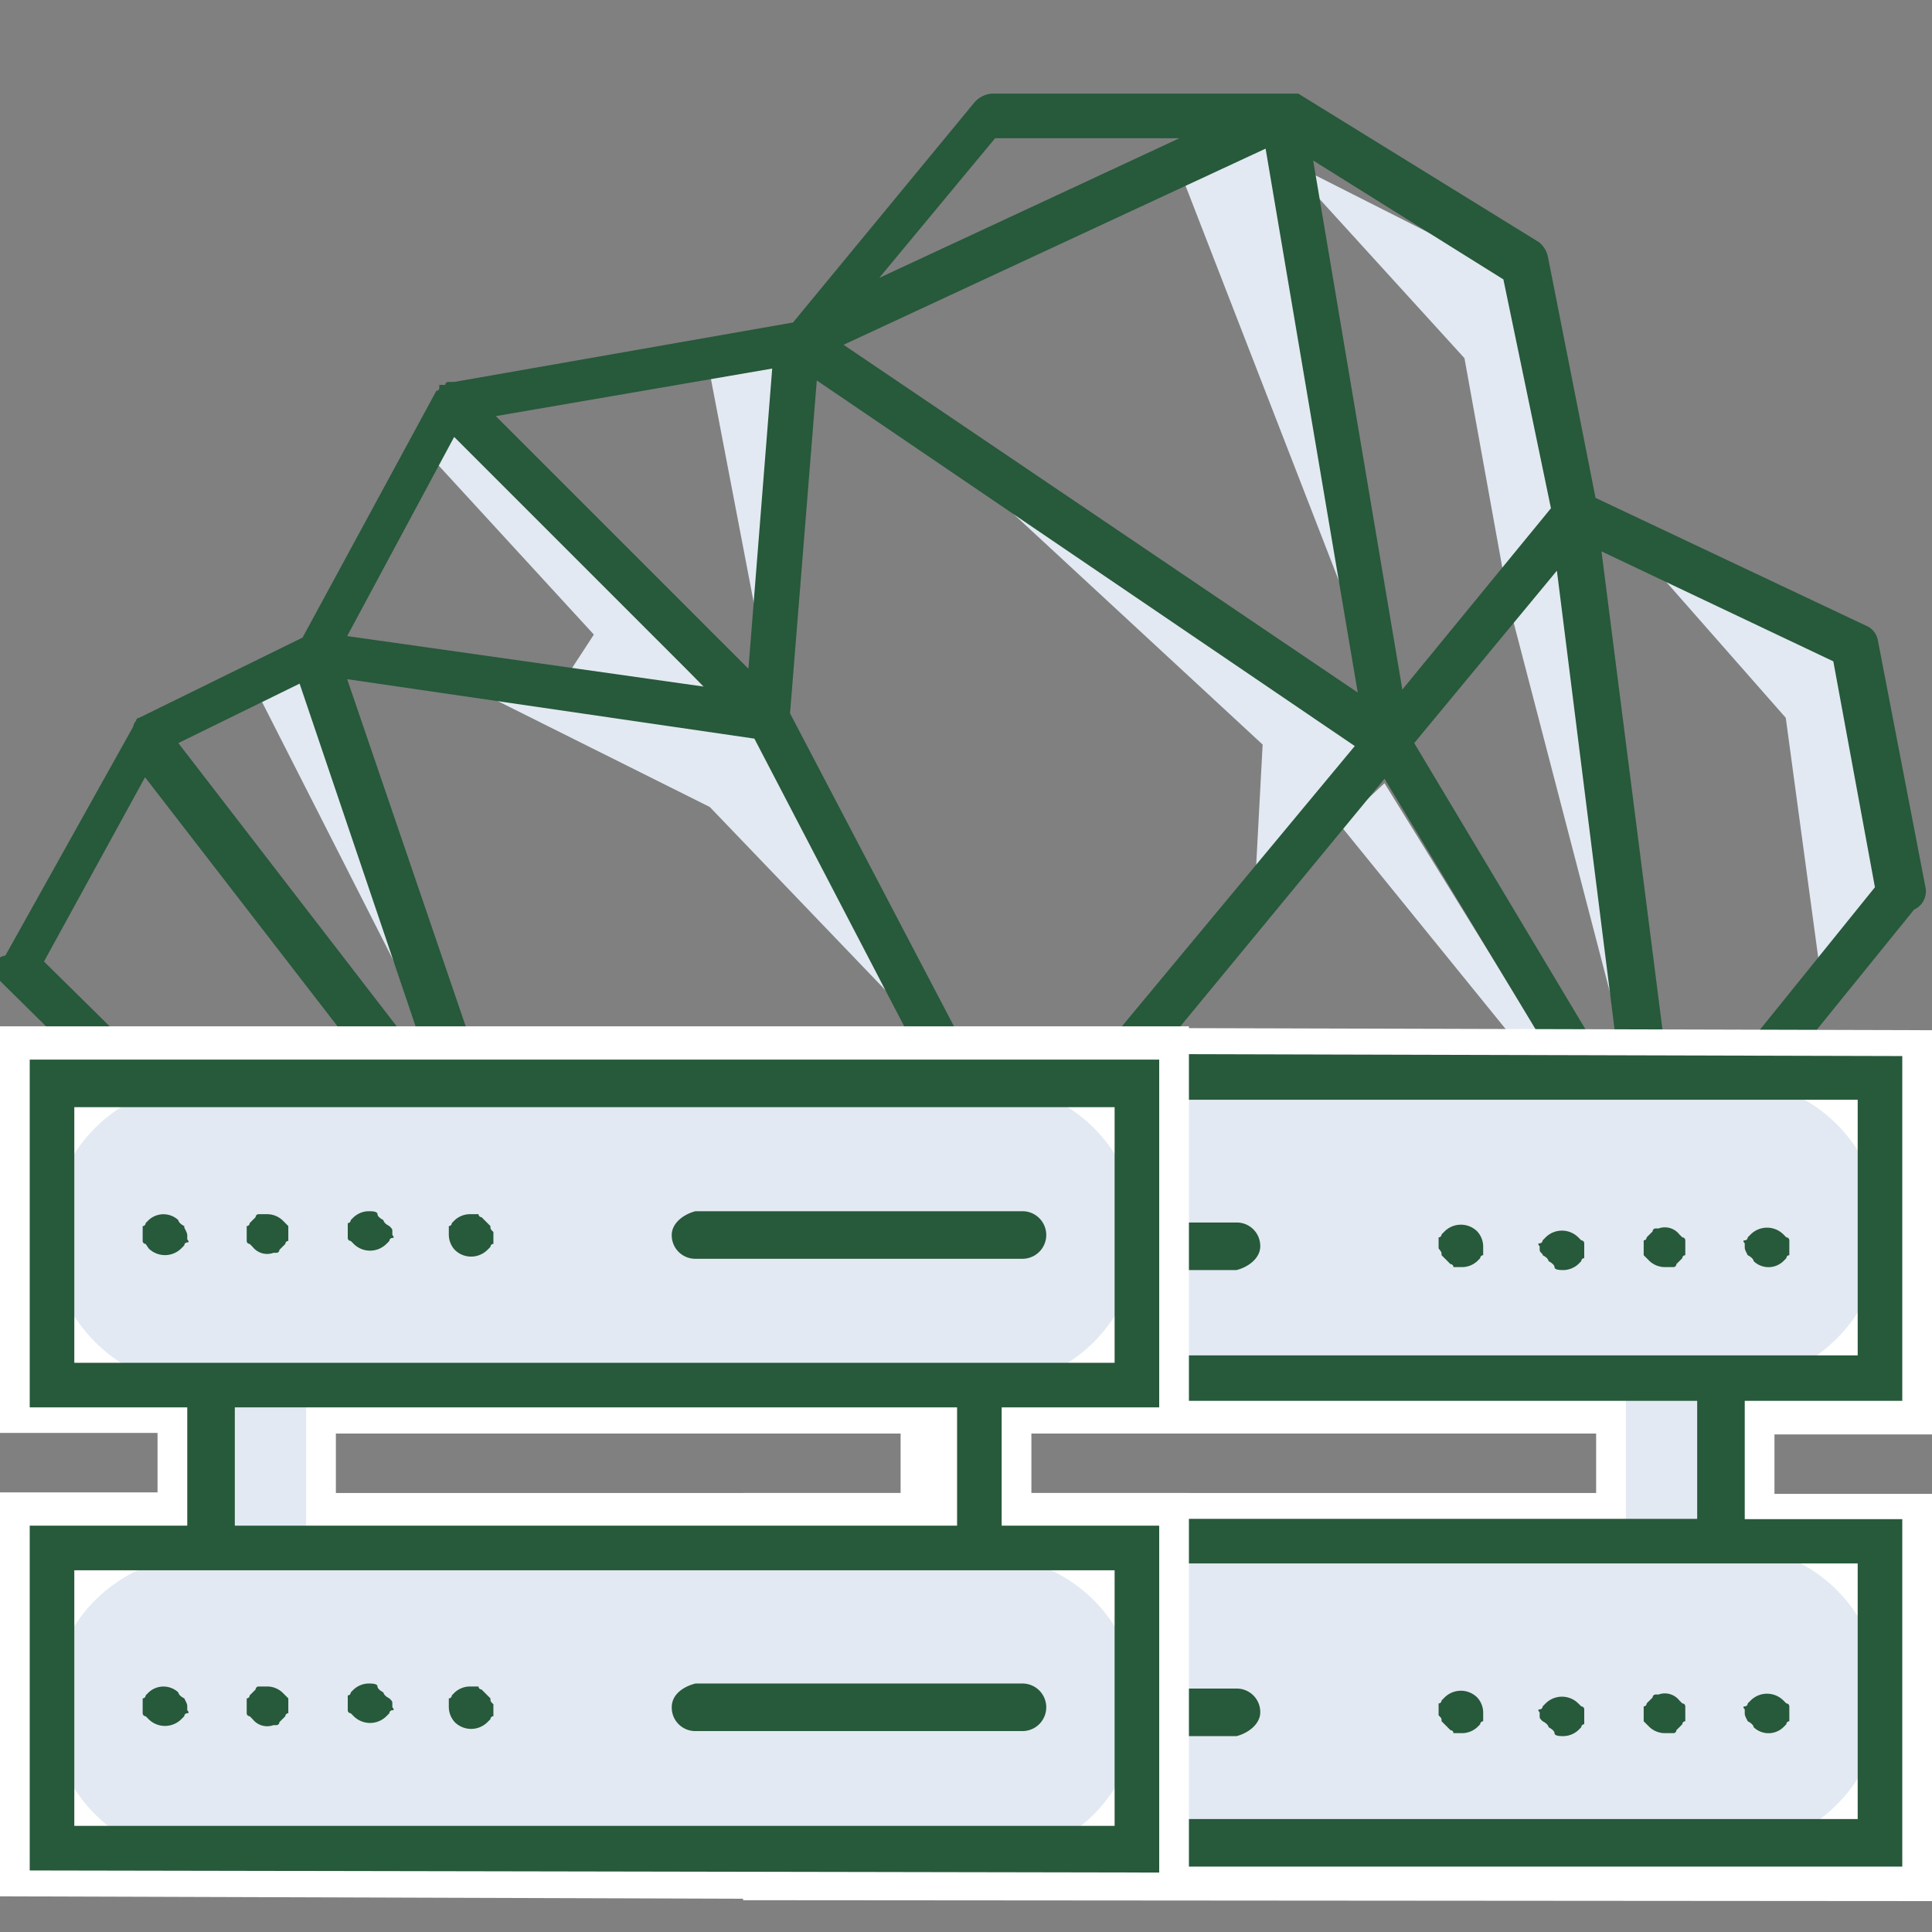
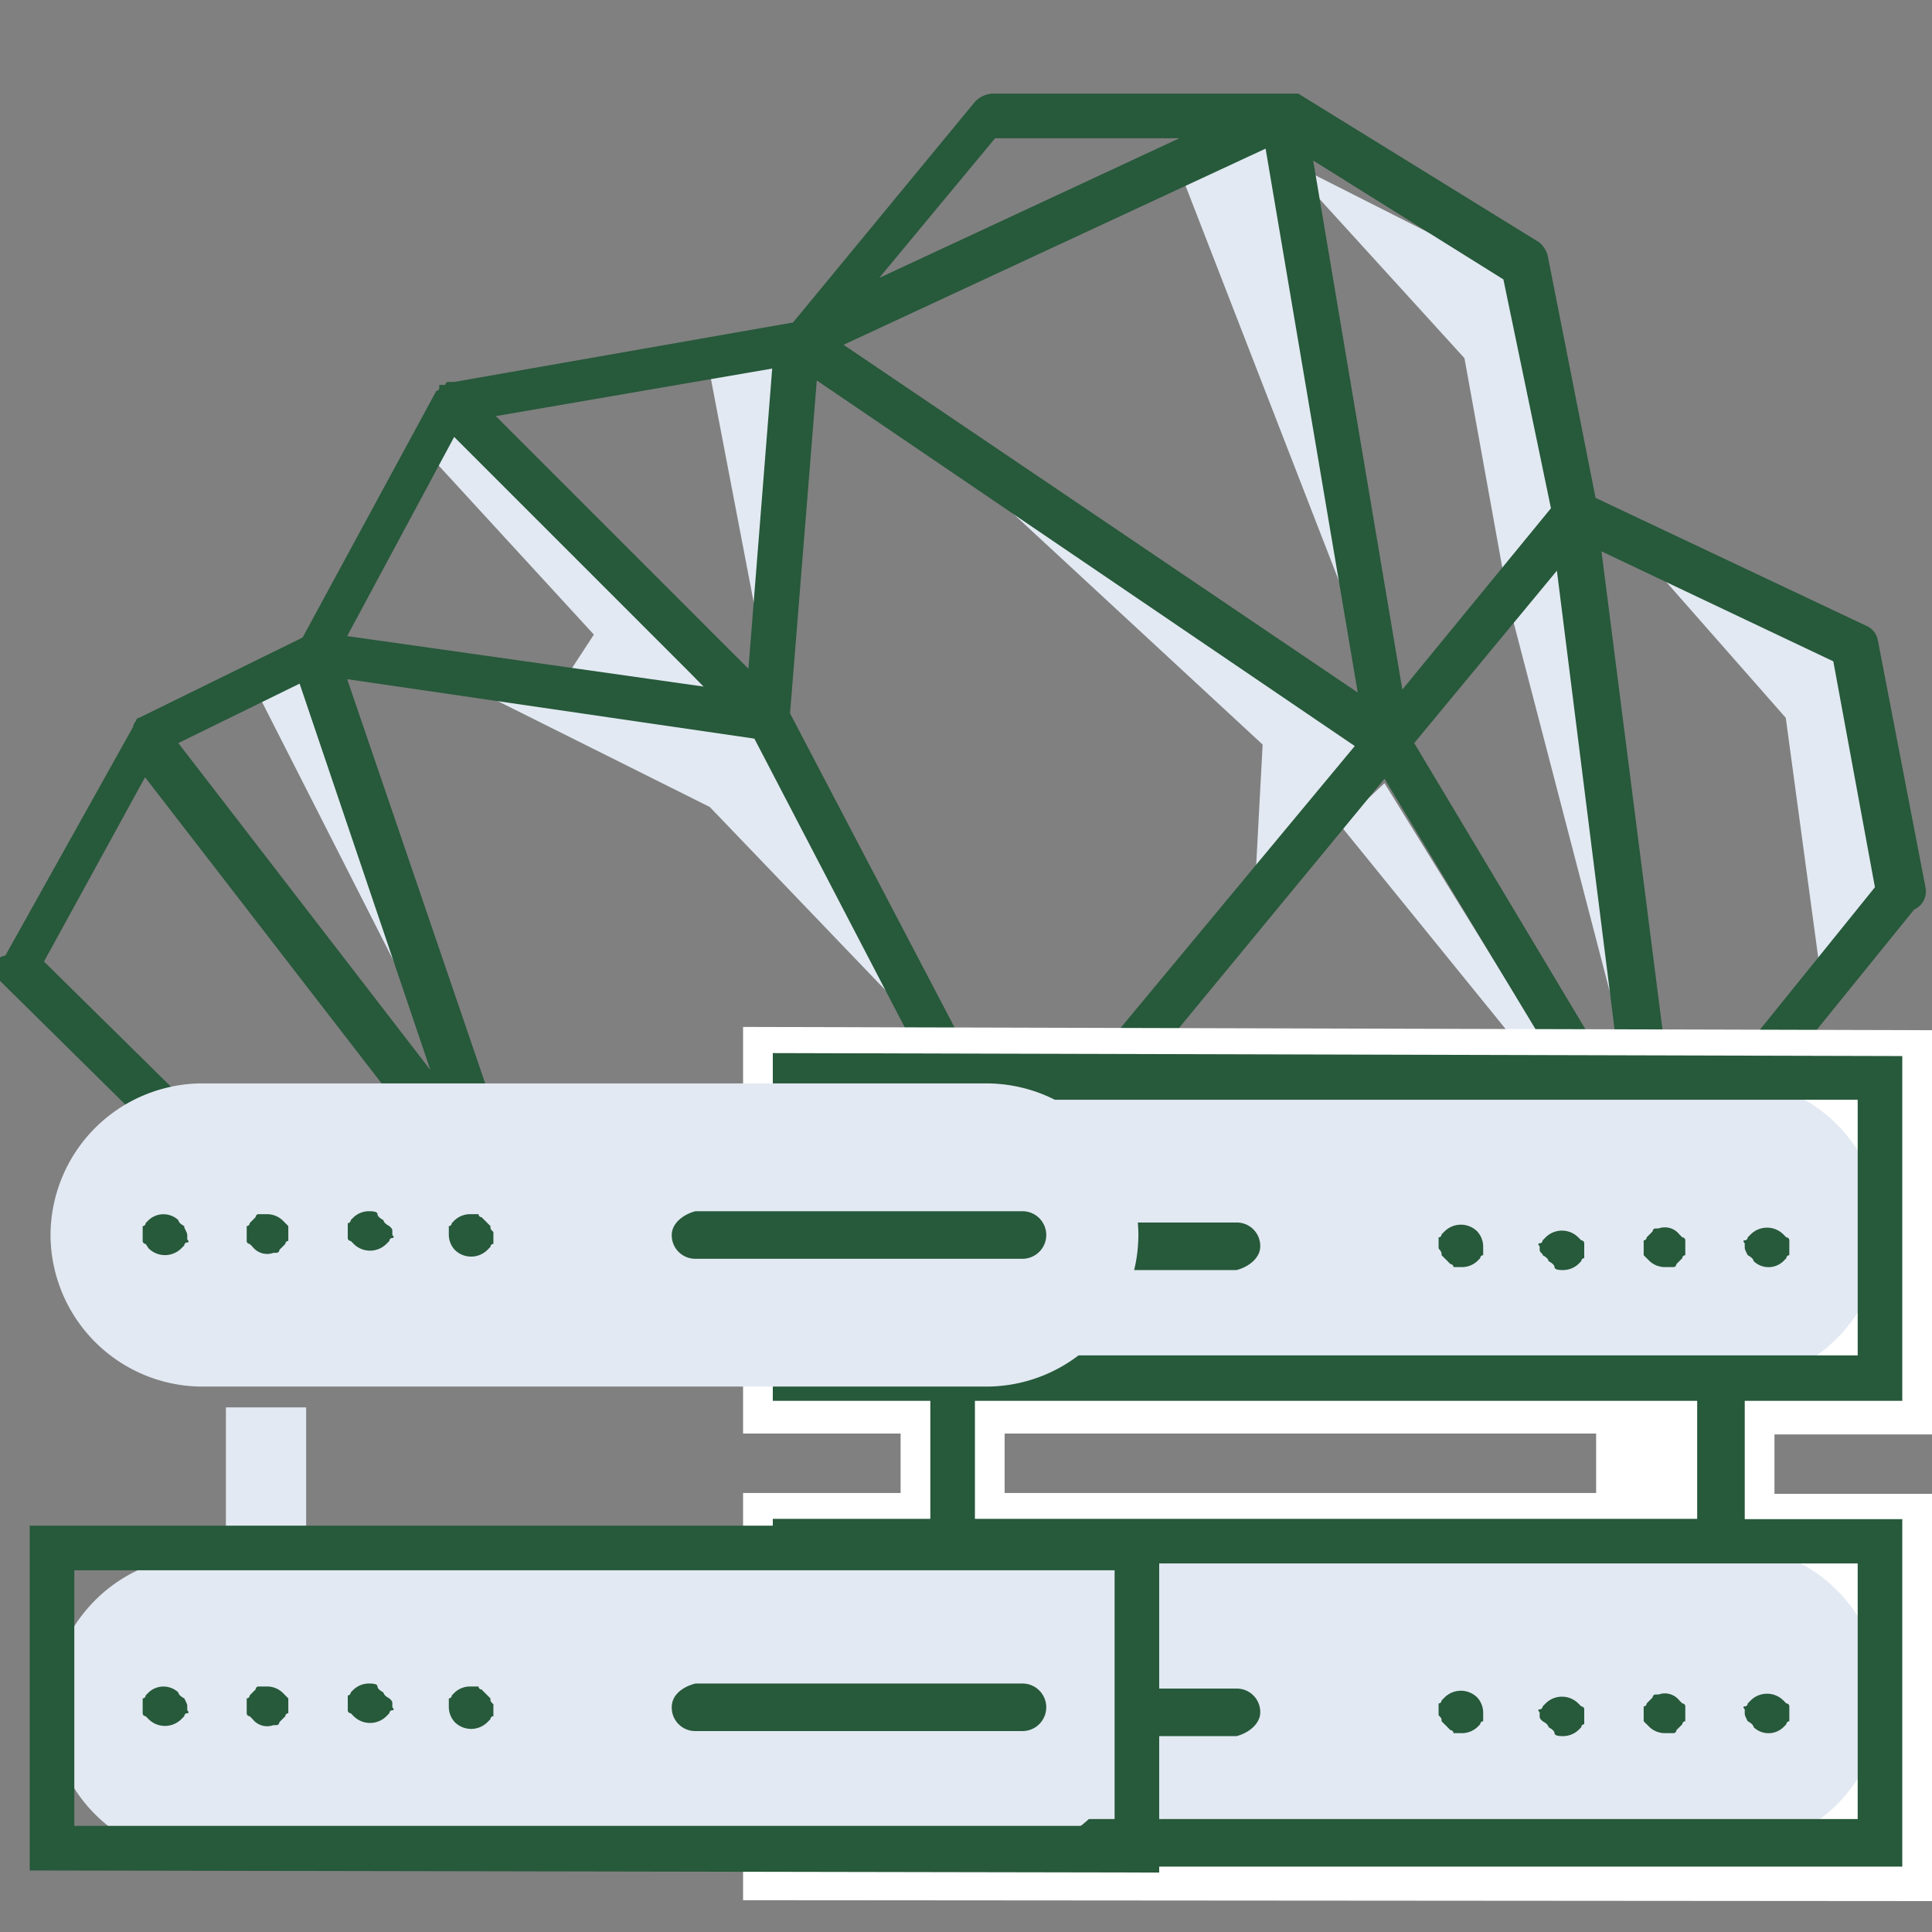
<svg xmlns="http://www.w3.org/2000/svg" id="Layer_1" data-name="Layer 1" viewBox="0 0 65 65">
  <rect x="0" y="0" width="65" height="65" fill="#808080" stroke="none" />
  <defs>
    <style>.cls-1{fill:#e2e9f2;}.cls-2{fill:#27593b;}.cls-3{fill:#fff;}</style>
  </defs>
  <polygon class="cls-1" points="8.68 23.35 14.88 35.55 10.47 22.55 8.68 23.35" />
  <polygon class="cls-1" points="14.38 15.25 19.98 21.35 18.48 23.65 24.77 24.25 15.28 14.35 14.38 15.25" />
  <polygon class="cls-1" points="45.08 27.75 54.98 39.95 46.58 26.35 45.08 27.75" />
  <polygon class="cls-1" points="33.08 16.35 42.48 25.05 42.17 30.85 46.58 25.45 33.08 16.35" />
  <polygon class="cls-1" points="16.27 23.35 23.88 27.15 30.88 34.45 25.27 24.35 16.27 23.35" />
  <polygon class="cls-1" points="23.88 12.55 25.68 21.95 26.77 12.05 23.88 12.55" />
  <polygon class="cls-1" points="50.77 20.35 55.77 39.55 52.88 18.55 50.77 20.35" />
  <polygon class="cls-1" points="39.77 5.95 45.98 21.95 43.08 4.45 39.77 5.95" />
  <polygon class="cls-1" points="55.77 19.25 60.08 24.15 61.38 33.75 63.67 30.95 62.88 25.05 61.88 22.15 55.77 19.25" />
  <polygon class="cls-1" points="43.17 5.35 49.27 12.05 50.77 20.35 52.88 17.85 50.88 9.25 43.17 5.35" />
  <path class="cls-2" d="M64.78,29.85l-1.6-8.3a.66.66,0,0,0-.4-.5l-9.1-4.3-1.6-8.1a.85.85,0,0,0-.3-.5l-8.1-5H33.38a.86.86,0,0,0-.6.3l-6.1,7.4-11.4,2h-.2a.1.1,0,0,0-.1.1h-.2v.1a.1.1,0,0,1-.1.1h0l-4.5,8.3-5.5,2.7h0a.1.1,0,0,0-.1.1h0a.35.35,0,0,0-.1.2h0l-4.3,7.7A.46.46,0,0,0,0,33l7.7,7.6a.76.76,0,0,0,.5.2h47.9a.1.1,0,0,0,.1-.1h0l.1-.1h0l8.1-10A.67.67,0,0,0,64.78,29.85Zm-47.5,9.4-5.6-16.4,13.7,2,7.5,14.4ZM10.08,23l4.4,13L6,25Zm5.2-8.3,8.4,8.4-12-1.7Zm30.4,8.6-17.3-11.7L42.58,5Zm-18.2-10.5,18.1,12.3-11.3,13.6L26.58,24Zm-2.3,9.7L16.68,14l9.3-1.6Zm21.4,3.7,7.9,13.1H35.78Zm1-1.2,4.8-5.8,2.2,17.5Zm4.6-7.9-5,6.1-3-17.8,6.4,4ZM33.48,4.65h6.2l-10.1,4.7Zm-32,27.7,3.4-6.2,10.2,13.2H8.58Zm54.9,5.8-2.5-19.6,7.8,3.7,1.4,7.6Z" />
  <path class="cls-3" d="M25,63.93V50.23h5.3v-2H25V34.55l40,.11v13.6H59.7v2H65v13.7Zm28.7-13.7v-2H33.8v2Z" />
  <path class="cls-1" d="M58.2,62.21H31.8a5.12,5.12,0,0,1-5.1-5.1h0A5.12,5.12,0,0,1,31.8,52H58.2a5.12,5.12,0,0,1,5.1,5.1h0A5.12,5.12,0,0,1,58.2,62.21Z" />
-   <rect class="cls-1" x="54.7" y="47.01" width="2.7" height="4.1" />
  <path class="cls-2" d="M58.7,47H57.1v4.1H32.8V47H31.3v4.1H26v11.7H64V51.11H58.7Zm3.8,5.6v8.6h-35v-8.6Z" />
  <path class="cls-2" d="M42.4,57.61a.79.79,0,0,0-.8-.8h-11a.8.8,0,0,0,0,1.6h11C42,58.31,42.4,58,42.4,57.61Z" />
  <path class="cls-2" d="M51.9,57.91h0c.2.1.2.2.2.2s.2.1.2.2.2.1.3.1a.76.76,0,0,0,.5-.2l.1-.1a.1.1,0,0,1,.1-.1v-.5a.1.1,0,0,0-.1-.1l-.1-.1a.78.78,0,0,0-1.1,0l-.1.1a.1.1,0,0,1-.1.1c-.1,0,0,.1,0,.1v.1c0,.1,0,.1.1.2Z" />
  <path class="cls-2" d="M48.5,57.91h0l.2.2.1.1a.1.1,0,0,1,.1.1h.3a.76.76,0,0,0,.5-.2l.1-.1a.1.1,0,0,1,.1-.1v-.3a.76.76,0,0,0-.2-.5.78.78,0,0,0-1.1,0l-.1.1a.1.1,0,0,1-.1.1v.4C48.5,57.81,48.5,57.81,48.5,57.91Z" />
  <path class="cls-2" d="M55.3,57.91h0l.2.2a.76.76,0,0,0,.5.2h.3a.1.1,0,0,0,.1-.1l.1-.1.1-.1a.1.1,0,0,1,.1-.1v-.5a.1.1,0,0,0-.1-.1l-.1-.1a.62.62,0,0,0-.7-.2h-.1a.1.1,0,0,0-.1.1l-.1.1-.1.1a.1.1,0,0,1-.1.1v.5Z" />
  <path class="cls-2" d="M58.8,57.91h0c.2.1.2.2.2.2a.72.72,0,0,0,1,0l.1-.1a.1.1,0,0,1,.1-.1v-.5a.1.1,0,0,0-.1-.1l-.1-.1a.78.78,0,0,0-1.1,0l-.1.1a.1.1,0,0,1-.1.1c-.1,0,0,.1,0,.1v.1c0,.1,0,.1.1.3Z" />
  <path class="cls-1" d="M58.2,46.53H31.8a5.12,5.12,0,0,1-5.1-5.1h0a5.12,5.12,0,0,1,5.1-5.1H58.2a5.12,5.12,0,0,1,5.1,5.1h0A5.12,5.12,0,0,1,58.2,46.53Z" />
  <path class="cls-2" d="M26,35.43v11.7H64V35.53ZM62.5,37v8.6h-35V37Z" />
  <path class="cls-2" d="M42.4,41.93a.79.79,0,0,0-.8-.8h-11a.8.8,0,0,0,0,1.6h11C42,42.63,42.4,42.33,42.4,41.93Z" />
  <path class="cls-2" d="M51.9,42.23h0c.2.1.2.2.2.2s.2.1.2.2.2.1.3.1a.76.76,0,0,0,.5-.2l.1-.1a.1.1,0,0,1,.1-.1v-.5a.1.1,0,0,0-.1-.1l-.1-.1a.78.78,0,0,0-1.1,0l-.1.1a.1.1,0,0,1-.1.1c-.1,0,0,.1,0,.1V42c0,.1,0,.1.1.2Z" />
  <path class="cls-2" d="M48.5,42.23h0l.2.2.1.1a.1.1,0,0,1,.1.1h.3a.76.76,0,0,0,.5-.2l.1-.1a.1.1,0,0,1,.1-.1v-.3a.76.76,0,0,0-.2-.5.78.78,0,0,0-1.1,0l-.1.1a.1.1,0,0,1-.1.1V42C48.5,42.13,48.5,42.13,48.5,42.23Z" />
  <path class="cls-2" d="M55.3,42.23h0l.2.2a.76.76,0,0,0,.5.2h.3a.1.1,0,0,0,.1-.1l.1-.1.1-.1a.1.1,0,0,1,.1-.1v-.5a.1.1,0,0,0-.1-.1l-.1-.1a.62.62,0,0,0-.7-.2h-.1a.1.1,0,0,0-.1.1l-.1.1-.1.1a.1.1,0,0,1-.1.1v.5Z" />
  <path class="cls-2" d="M58.8,42.23h0c.2.1.2.2.2.2a.72.72,0,0,0,1,0l.1-.1a.1.1,0,0,1,.1-.1v-.5a.1.1,0,0,0-.1-.1l-.1-.1a.78.78,0,0,0-1.1,0l-.1.1a.1.1,0,0,1-.1.1c-.1,0,0,.1,0,.1v.1c0,.1,0,.1.1.3Z" />
-   <path class="cls-3" d="M40,34.53v13.7H34.7v2H40v13.7L0,63.8V50.21H5.3v-2H0V34.53ZM11.3,48.23v2H31.2v-2Z" />
  <path class="cls-1" d="M6.8,36.45H33.2a5.12,5.12,0,0,1,5.1,5.1h0a5.12,5.12,0,0,1-5.1,5.1H6.8a5.12,5.12,0,0,1-5.1-5.1h0A5.12,5.12,0,0,1,6.8,36.45Z" />
  <rect class="cls-1" x="7.6" y="47.35" width="2.7" height="4.1" />
-   <path class="cls-2" d="M6.3,51.45H7.9v-4.1H32.2v4.1h1.5v-4.1H39V35.65H1v11.7H6.3Zm-3.8-5.6v-8.6h35v8.6Z" />
  <path class="cls-2" d="M22.6,41.55a.79.79,0,0,0,.8.8h11a.8.8,0,0,0,0-1.6h-11C23,40.85,22.6,41.15,22.6,41.55Z" />
  <path class="cls-2" d="M13.1,41.25h0c-.2-.1-.2-.2-.2-.2s-.2-.1-.2-.2-.2-.1-.3-.1a.76.76,0,0,0-.5.2l-.1.1a.1.1,0,0,1-.1.1v.5a.1.1,0,0,0,.1.1l.1.1a.78.78,0,0,0,1.1,0l.1-.1a.1.1,0,0,1,.1-.1c.1,0,0-.1,0-.1v-.1c0-.1,0-.1-.1-.2Z" />
  <path class="cls-2" d="M16.5,41.25h0l-.2-.2-.1-.1a.1.1,0,0,1-.1-.1h-.3a.76.76,0,0,0-.5.2l-.1.1a.1.1,0,0,1-.1.1v.3a.76.76,0,0,0,.2.5.78.78,0,0,0,1.1,0l.1-.1a.1.1,0,0,1,.1-.1v-.4C16.5,41.35,16.5,41.35,16.5,41.25Z" />
  <path class="cls-2" d="M9.7,41.25h0l-.2-.2a.76.76,0,0,0-.5-.2H8.7a.1.1,0,0,0-.1.1l-.1.1-.1.1a.1.1,0,0,1-.1.1v.5a.1.1,0,0,0,.1.1l.1.1a.62.62,0,0,0,.7.2h.1a.1.1,0,0,0,.1-.1l.1-.1.1-.1a.1.1,0,0,1,.1-.1v-.5Z" />
  <path class="cls-2" d="M6.2,41.25h0c-.2-.1-.2-.2-.2-.2a.73.73,0,0,0-1,0l-.1.1a.1.1,0,0,1-.1.1v.5a.1.1,0,0,0,.1.1L5,42a.78.78,0,0,0,1.1,0l.1-.1a.1.1,0,0,1,.1-.1c.1,0,0-.1,0-.1v-.1c0-.1,0-.1-.1-.3Z" />
  <path class="cls-1" d="M6.8,52.34H33.2a5.12,5.12,0,0,1,5.1,5.1h0a5.12,5.12,0,0,1-5.1,5.1H6.8a5.12,5.12,0,0,1-5.1-5.1h0A5.12,5.12,0,0,1,6.8,52.34Z" />
  <path class="cls-2" d="M39,63V51.33H1v11.6ZM2.5,61.43v-8.6h35v8.6Z" />
  <path class="cls-2" d="M22.6,57.44a.79.79,0,0,0,.8.8h11a.8.8,0,0,0,0-1.6h-11C23,56.74,22.6,57,22.6,57.44Z" />
  <path class="cls-2" d="M13.1,57.14h0c-.2-.1-.2-.2-.2-.2s-.2-.1-.2-.2-.2-.1-.3-.1a.76.76,0,0,0-.5.2l-.1.1a.1.1,0,0,1-.1.1v.5a.1.1,0,0,0,.1.1l.1.1a.78.78,0,0,0,1.1,0l.1-.1a.1.1,0,0,1,.1-.1c.1,0,0-.1,0-.1v-.1c0-.1,0-.1-.1-.2Z" />
  <path class="cls-2" d="M16.5,57.14h0l-.2-.2-.1-.1a.1.1,0,0,1-.1-.1h-.3a.76.76,0,0,0-.5.2l-.1.1a.1.1,0,0,1-.1.1v.3a.76.76,0,0,0,.2.5.78.78,0,0,0,1.1,0l.1-.1a.1.1,0,0,1,.1-.1v-.4C16.5,57.24,16.5,57.24,16.5,57.14Z" />
  <path class="cls-2" d="M9.7,57.14h0l-.2-.2a.76.76,0,0,0-.5-.2H8.7a.1.1,0,0,0-.1.1l-.1.1-.1.1a.1.1,0,0,1-.1.1v.5a.1.1,0,0,0,.1.1l.1.1a.62.62,0,0,0,.7.2h.1a.1.1,0,0,0,.1-.1l.1-.1.1-.1a.1.1,0,0,1,.1-.1v-.5Z" />
  <path class="cls-2" d="M6.2,57.14h0c-.2-.1-.2-.2-.2-.2a.73.73,0,0,0-1,0l-.1.1a.1.1,0,0,1-.1.1v.5a.1.1,0,0,0,.1.1l.1.1a.78.78,0,0,0,1.1,0l.1-.1a.1.1,0,0,1,.1-.1c.1,0,0-.1,0-.1v-.1c0-.1,0-.1-.1-.3Z" />
</svg>